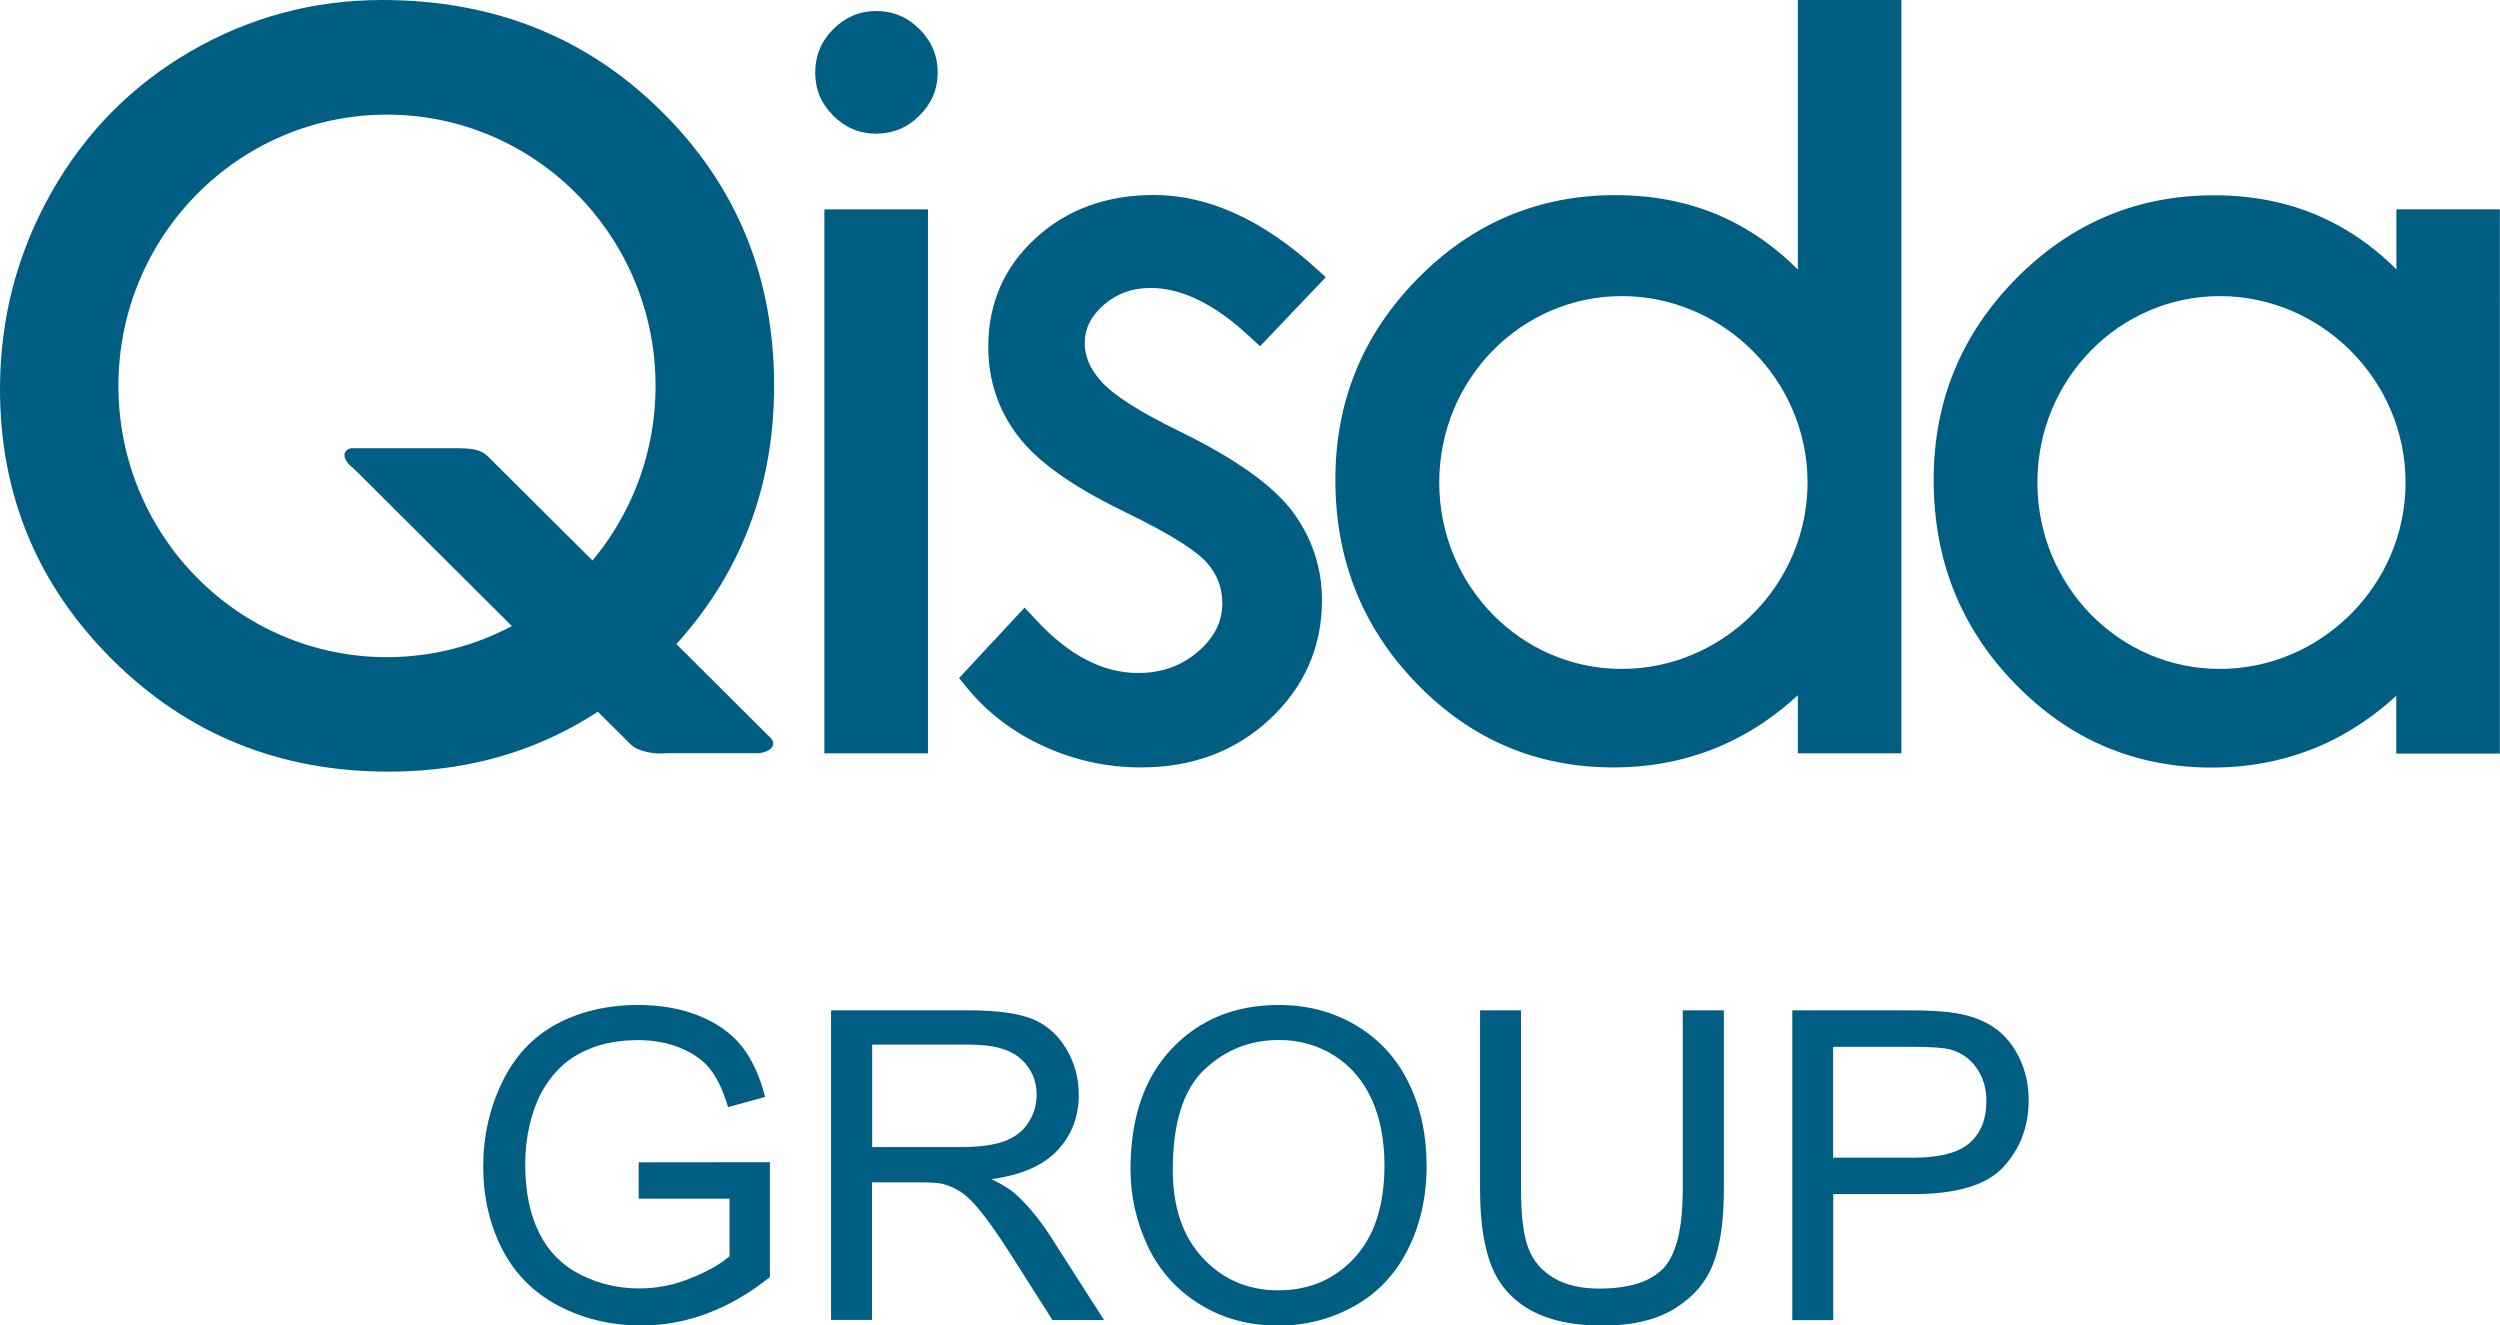
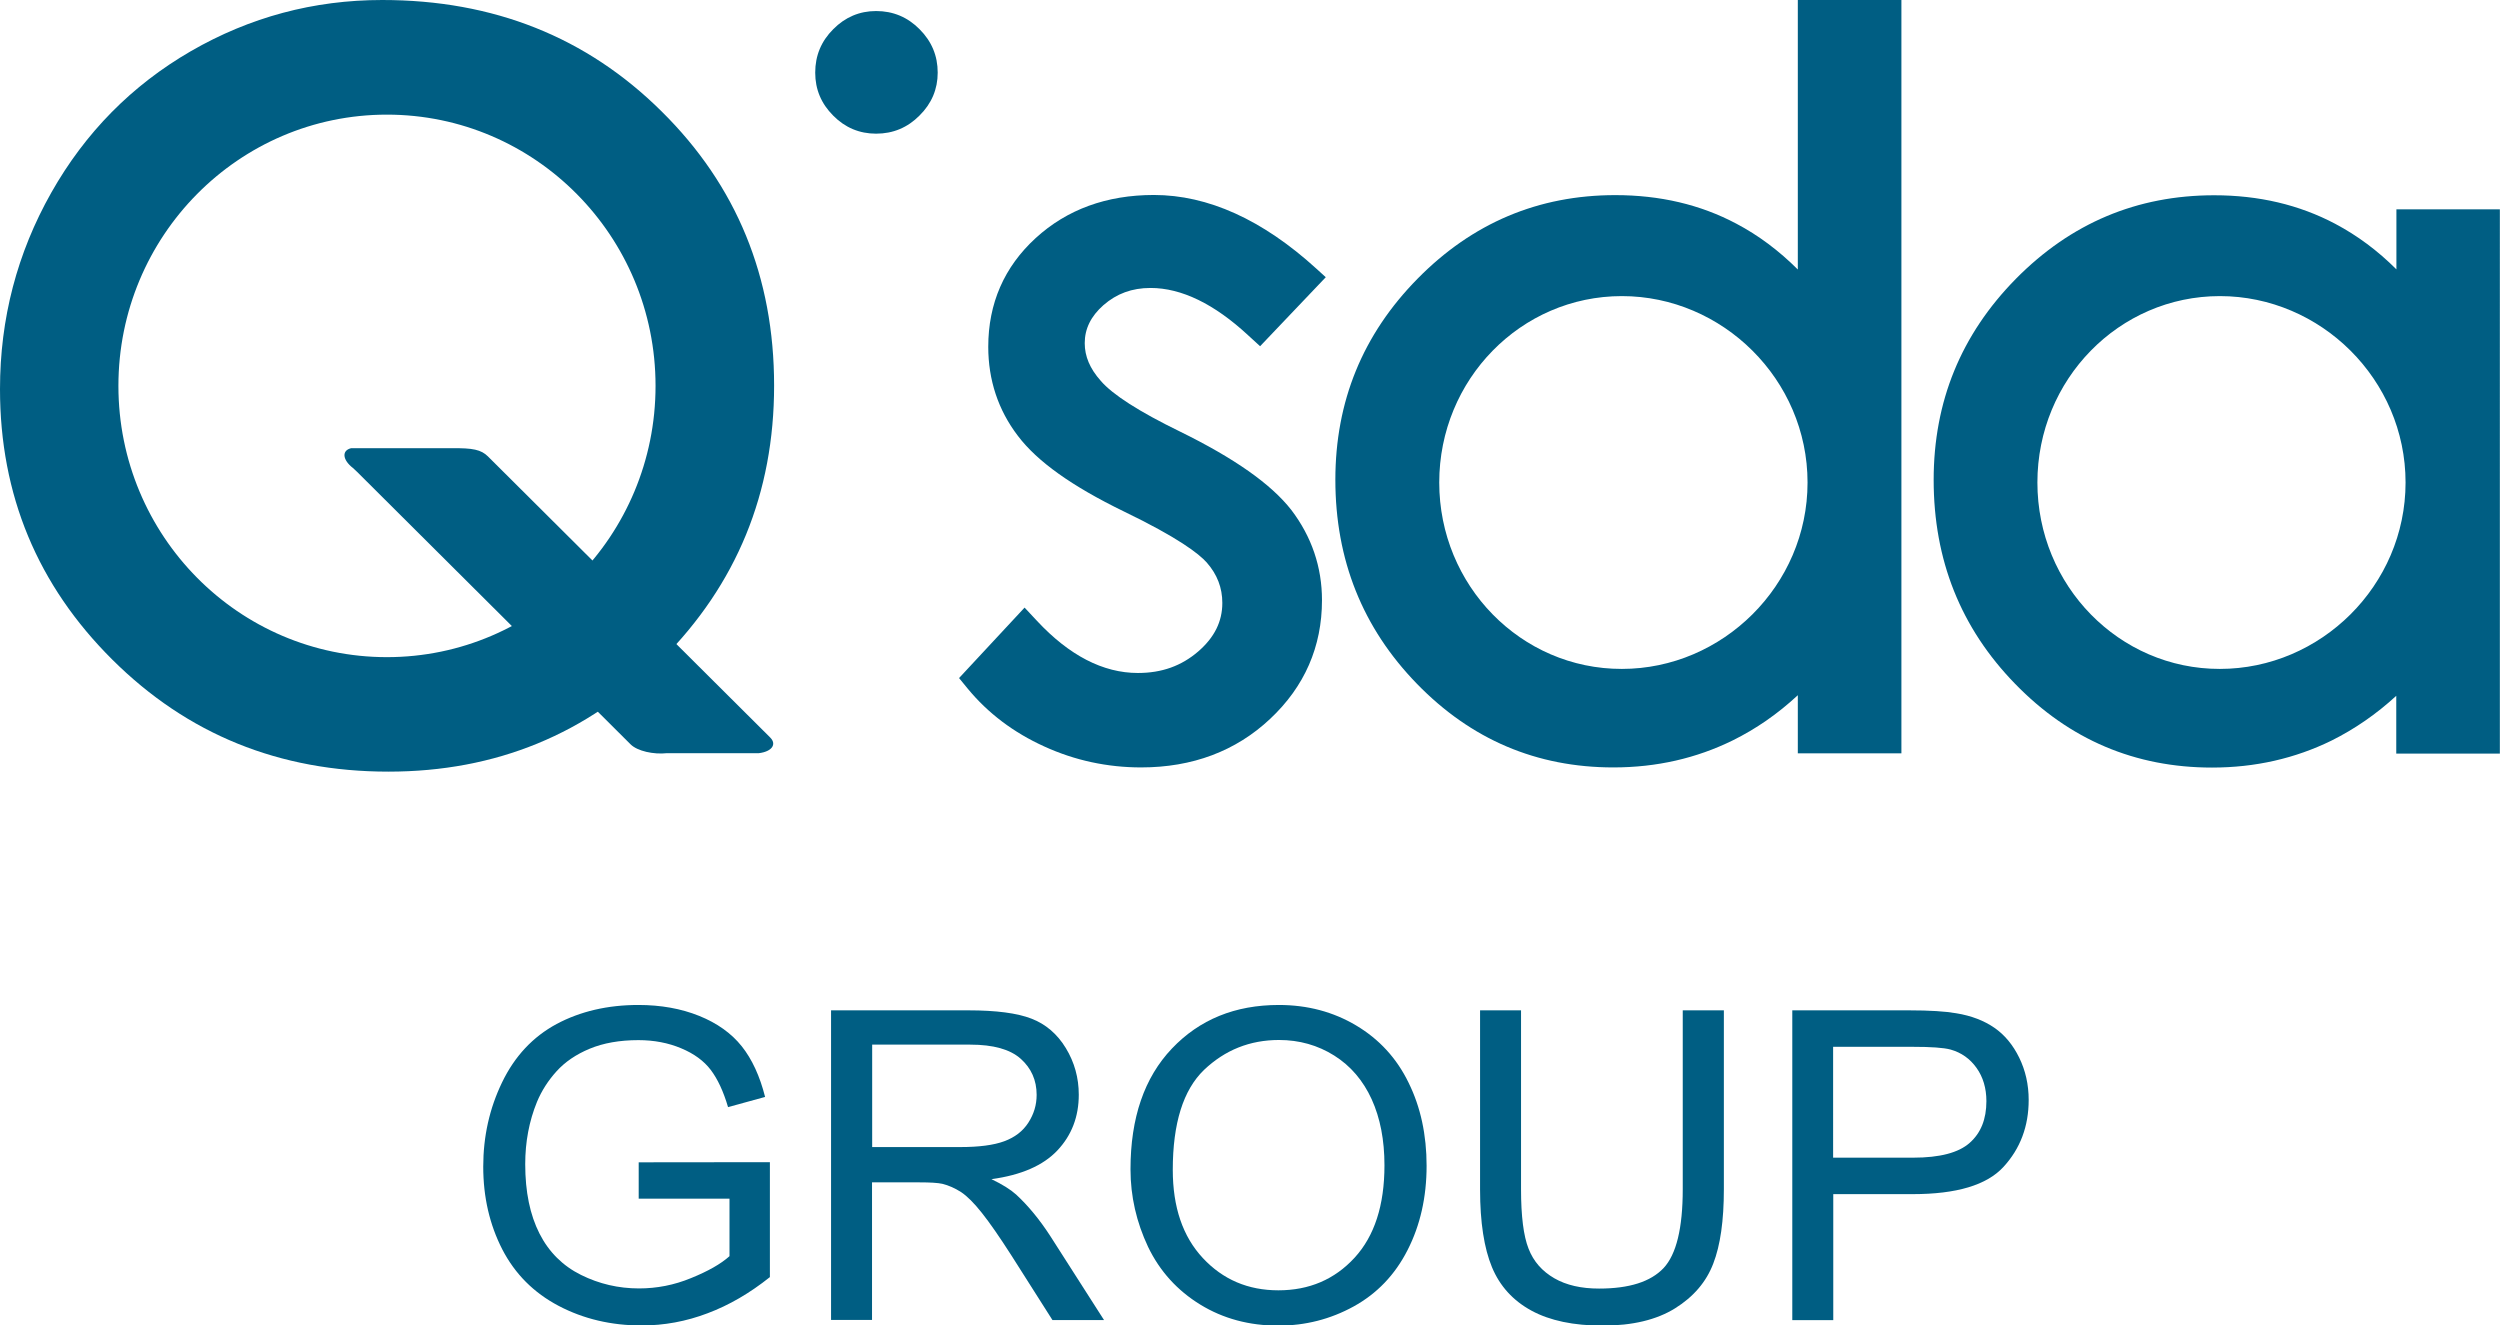
<svg xmlns="http://www.w3.org/2000/svg" version="1.1" id="圖層_1" x="0px" y="0px" viewBox="0 0 172.07 91.23" style="enable-background:new 0 0 172.07 91.23;" xml:space="preserve">
  <style type="text/css">
	.st0{fill:#005E83;}
</style>
  <g>
    <g>
      <path class="st0" d="M81.19,29.69L81.19,29.69c-2.79-1.36-4.61-2.53-5.42-3.47c-0.76-0.85-1.11-1.7-1.11-2.6    c0-0.99,0.42-1.85,1.29-2.62c0.91-0.79,1.96-1.18,3.24-1.18c2.13,0,4.39,1.1,6.72,3.26l0.82,0.75l4.52-4.75l-0.66-0.6    c-3.69-3.36-7.45-5.06-11.17-5.06c-3.26,0-5.99,1-8.14,2.97c-2.16,1.98-3.26,4.49-3.26,7.48c0,2.28,0.68,4.35,2.04,6.13    c1.33,1.76,3.71,3.46,7.29,5.2c3.73,1.8,5.17,2.91,5.71,3.52c0.72,0.82,1.07,1.74,1.07,2.78c0,1.28-0.54,2.37-1.66,3.34    c-1.15,0.99-2.5,1.48-4.15,1.48c-2.4,0-4.73-1.21-6.94-3.58l-0.86-0.92l-4.51,4.85l0.59,0.72c1.39,1.69,3.16,3.03,5.28,3.99    c2.1,0.96,4.34,1.44,6.66,1.44c3.53,0,6.52-1.12,8.88-3.34c2.37-2.22,3.57-4.97,3.57-8.17c0-2.28-0.71-4.37-2.11-6.21    C87.48,33.31,84.96,31.54,81.19,29.69" />
      <path class="st0" d="M60.3,0.76c1.17,0,2.17,0.42,2.99,1.25c0.83,0.83,1.25,1.82,1.25,2.99c0,1.14-0.42,2.13-1.25,2.95    C62.47,8.78,61.47,9.2,60.3,9.2c-1.14,0-2.13-0.41-2.95-1.24C56.52,7.13,56.11,6.15,56.11,5c0-1.17,0.41-2.16,1.24-2.99    C58.17,1.18,59.16,0.76,60.3,0.76" />
-       <rect x="56.74" y="14.41" class="st0" width="7.13" height="37.44" />
      <path class="st0" d="M140.23,33.21c0-7.09,5.62-12.83,12.56-12.83c6.94,0,12.78,5.74,12.78,12.83c0,7.09-5.84,12.83-12.78,12.83    C145.85,46.05,140.23,40.3,140.23,33.21 M164.94,14.41v4.13c-1.29-1.29-2.69-2.33-4.22-3.14c-2.48-1.31-5.26-1.96-8.32-1.96    c-5.32,0-9.87,1.92-13.65,5.75c-3.78,3.84-5.66,8.45-5.66,13.84c0,5.51,1.86,10.19,5.61,14.04c3.73,3.84,8.26,5.76,13.55,5.76    c2.98,0,5.72-0.63,8.23-1.86c1.58-0.79,3.07-1.81,4.45-3.08v3.98h7.13V14.41H164.94z" />
      <path class="st0" d="M99.06,33.21c0-7.09,5.62-12.83,12.57-12.83c6.93,0,12.78,5.74,12.78,12.83c0,7.09-5.85,12.83-12.78,12.83    C104.68,46.05,99.06,40.3,99.06,33.21 M123.74,0v18.55c-1.3-1.3-2.72-2.36-4.24-3.16c-2.47-1.31-5.25-1.96-8.32-1.96    c-5.3,0-9.84,1.92-13.61,5.75c-3.78,3.84-5.66,8.45-5.66,13.84c0,5.51,1.87,10.19,5.61,14.04c3.73,3.84,8.24,5.76,13.53,5.76    c2.97,0,5.71-0.63,8.21-1.86c1.6-0.79,3.09-1.82,4.48-3.11v4h7.13V0H123.74z" />
      <path class="st0" d="M26.63,7.89c10.21,0,18.49,8.36,18.49,18.67c0,10.31-8.28,18.67-18.49,18.67c-10.21,0-18.48-8.36-18.48-18.67    C8.15,16.25,16.42,7.89,26.63,7.89 M45.54,7.67C40.38,2.55,33.96,0,26.31,0c-4.73,0-9.11,1.18-13.17,3.52    c-4.06,2.35-7.27,5.6-9.61,9.74C1.18,17.42,0,21.92,0,26.78c0,7.29,2.58,13.5,7.74,18.63c5.16,5.13,11.49,7.7,18.99,7.7    c7.4,0,13.68-2.58,18.83-7.73c5.14-5.16,7.72-11.44,7.72-18.84C53.28,19.07,50.7,12.77,45.54,7.67" />
      <path class="st0" d="M24.16,30.85c-0.65,0.16-0.59,0.8,0.13,1.36l0.29,0.27L43.4,51.23c0.47,0.47,1.59,0.71,2.5,0.61h6.33    c0.9-0.11,1.25-0.61,0.78-1.08L33.58,31.41c-0.47-0.46-1.03-0.58-2.5-0.56H24.16z" />
    </g>
    <g>
      <path class="st0" d="M43.96,82.5V80l9.03-0.01v7.91c-1.39,1.11-2.82,1.94-4.29,2.49c-1.47,0.56-2.99,0.84-4.54,0.84    c-2.09,0-4-0.45-5.71-1.35c-1.71-0.9-3-2.19-3.88-3.89c-0.87-1.7-1.31-3.59-1.31-5.69c0-2.08,0.43-4.01,1.3-5.81    c0.87-1.8,2.12-3.13,3.75-4.01c1.63-0.87,3.51-1.31,5.63-1.31c1.54,0,2.94,0.25,4.18,0.75s2.22,1.2,2.93,2.09    c0.71,0.89,1.25,2.06,1.61,3.49l-2.55,0.7c-0.32-1.09-0.72-1.94-1.19-2.56s-1.15-1.12-2.04-1.49c-0.88-0.37-1.86-0.56-2.94-0.56    c-1.29,0-2.41,0.2-3.35,0.59c-0.94,0.39-1.7,0.91-2.28,1.55c-0.58,0.64-1.03,1.34-1.35,2.11c-0.54,1.32-0.81,2.75-0.81,4.29    c0,1.9,0.33,3.49,0.98,4.77c0.65,1.28,1.61,2.23,2.86,2.85s2.58,0.93,3.99,0.93c1.22,0,2.42-0.23,3.58-0.71    c1.16-0.47,2.05-0.97,2.65-1.51V82.5H43.96z" />
      <path class="st0" d="M57.2,90.86V69.54h9.46c1.9,0,3.35,0.19,4.33,0.57c0.99,0.38,1.78,1.06,2.37,2.03    c0.59,0.97,0.89,2.04,0.89,3.21c0,1.51-0.49,2.79-1.47,3.83s-2.49,1.7-4.54,1.98c0.75,0.36,1.31,0.71,1.7,1.06    c0.82,0.76,1.6,1.7,2.34,2.84l3.71,5.8h-3.55l-2.82-4.44c-0.82-1.28-1.5-2.26-2.04-2.94s-1.01-1.15-1.43-1.43    c-0.42-0.27-0.85-0.46-1.29-0.57c-0.32-0.07-0.84-0.1-1.57-0.1h-3.27v9.47H57.2z M60.02,78.95h6.07c1.29,0,2.3-0.13,3.03-0.4    c0.73-0.27,1.28-0.69,1.66-1.28c0.38-0.59,0.57-1.22,0.57-1.91c0-1.01-0.37-1.84-1.1-2.49c-0.73-0.65-1.89-0.97-3.47-0.97h-6.75    V78.95z" />
      <path class="st0" d="M77.81,80.48c0-3.54,0.95-6.31,2.85-8.31c1.9-2,4.35-3,7.36-3c1.97,0,3.74,0.47,5.32,1.41    c1.58,0.94,2.79,2.25,3.61,3.94c0.83,1.68,1.24,3.59,1.24,5.72c0,2.16-0.44,4.1-1.31,5.8c-0.87,1.71-2.11,3-3.71,3.88    c-1.6,0.88-3.33,1.32-5.18,1.32c-2.01,0-3.8-0.48-5.38-1.45s-2.78-2.29-3.59-3.97C78.22,84.12,77.81,82.35,77.81,80.48z     M80.72,80.52c0,2.57,0.69,4.59,2.07,6.07c1.38,1.48,3.11,2.22,5.2,2.22c2.12,0,3.87-0.75,5.24-2.24    c1.37-1.49,2.06-3.61,2.06-6.36c0-1.74-0.29-3.25-0.88-4.55c-0.59-1.29-1.45-2.3-2.58-3.01c-1.13-0.71-2.4-1.07-3.8-1.07    c-2,0-3.72,0.69-5.16,2.06C81.44,75.02,80.72,77.31,80.72,80.52z" />
      <path class="st0" d="M115.83,69.54h2.82v12.32c0,2.14-0.24,3.85-0.73,5.11c-0.48,1.26-1.36,2.29-2.63,3.08s-2.93,1.19-4.98,1.19    c-2,0-3.63-0.34-4.9-1.03s-2.18-1.69-2.72-2.99c-0.54-1.3-0.82-3.09-0.82-5.35V69.54h2.82v12.31c0,1.85,0.17,3.22,0.52,4.1    c0.34,0.88,0.94,1.55,1.77,2.03s1.86,0.71,3.08,0.71c2.08,0,3.55-0.47,4.44-1.41c0.88-0.94,1.32-2.75,1.32-5.43V69.54z" />
      <path class="st0" d="M123.36,90.86V69.54h8.04c1.42,0,2.5,0.07,3.24,0.2c1.05,0.17,1.92,0.51,2.63,1s1.28,1.18,1.71,2.06    c0.43,0.88,0.65,1.85,0.65,2.91c0,1.81-0.58,3.35-1.73,4.6c-1.15,1.26-3.24,1.88-6.25,1.88h-5.47v8.67H123.36z M126.18,79.68h5.51    c1.82,0,3.12-0.34,3.88-1.02c0.77-0.68,1.15-1.63,1.15-2.87c0-0.89-0.23-1.66-0.68-2.29c-0.45-0.63-1.04-1.05-1.78-1.26    c-0.48-0.13-1.35-0.19-2.63-0.19h-5.46V79.68z" />
    </g>
  </g>
</svg>